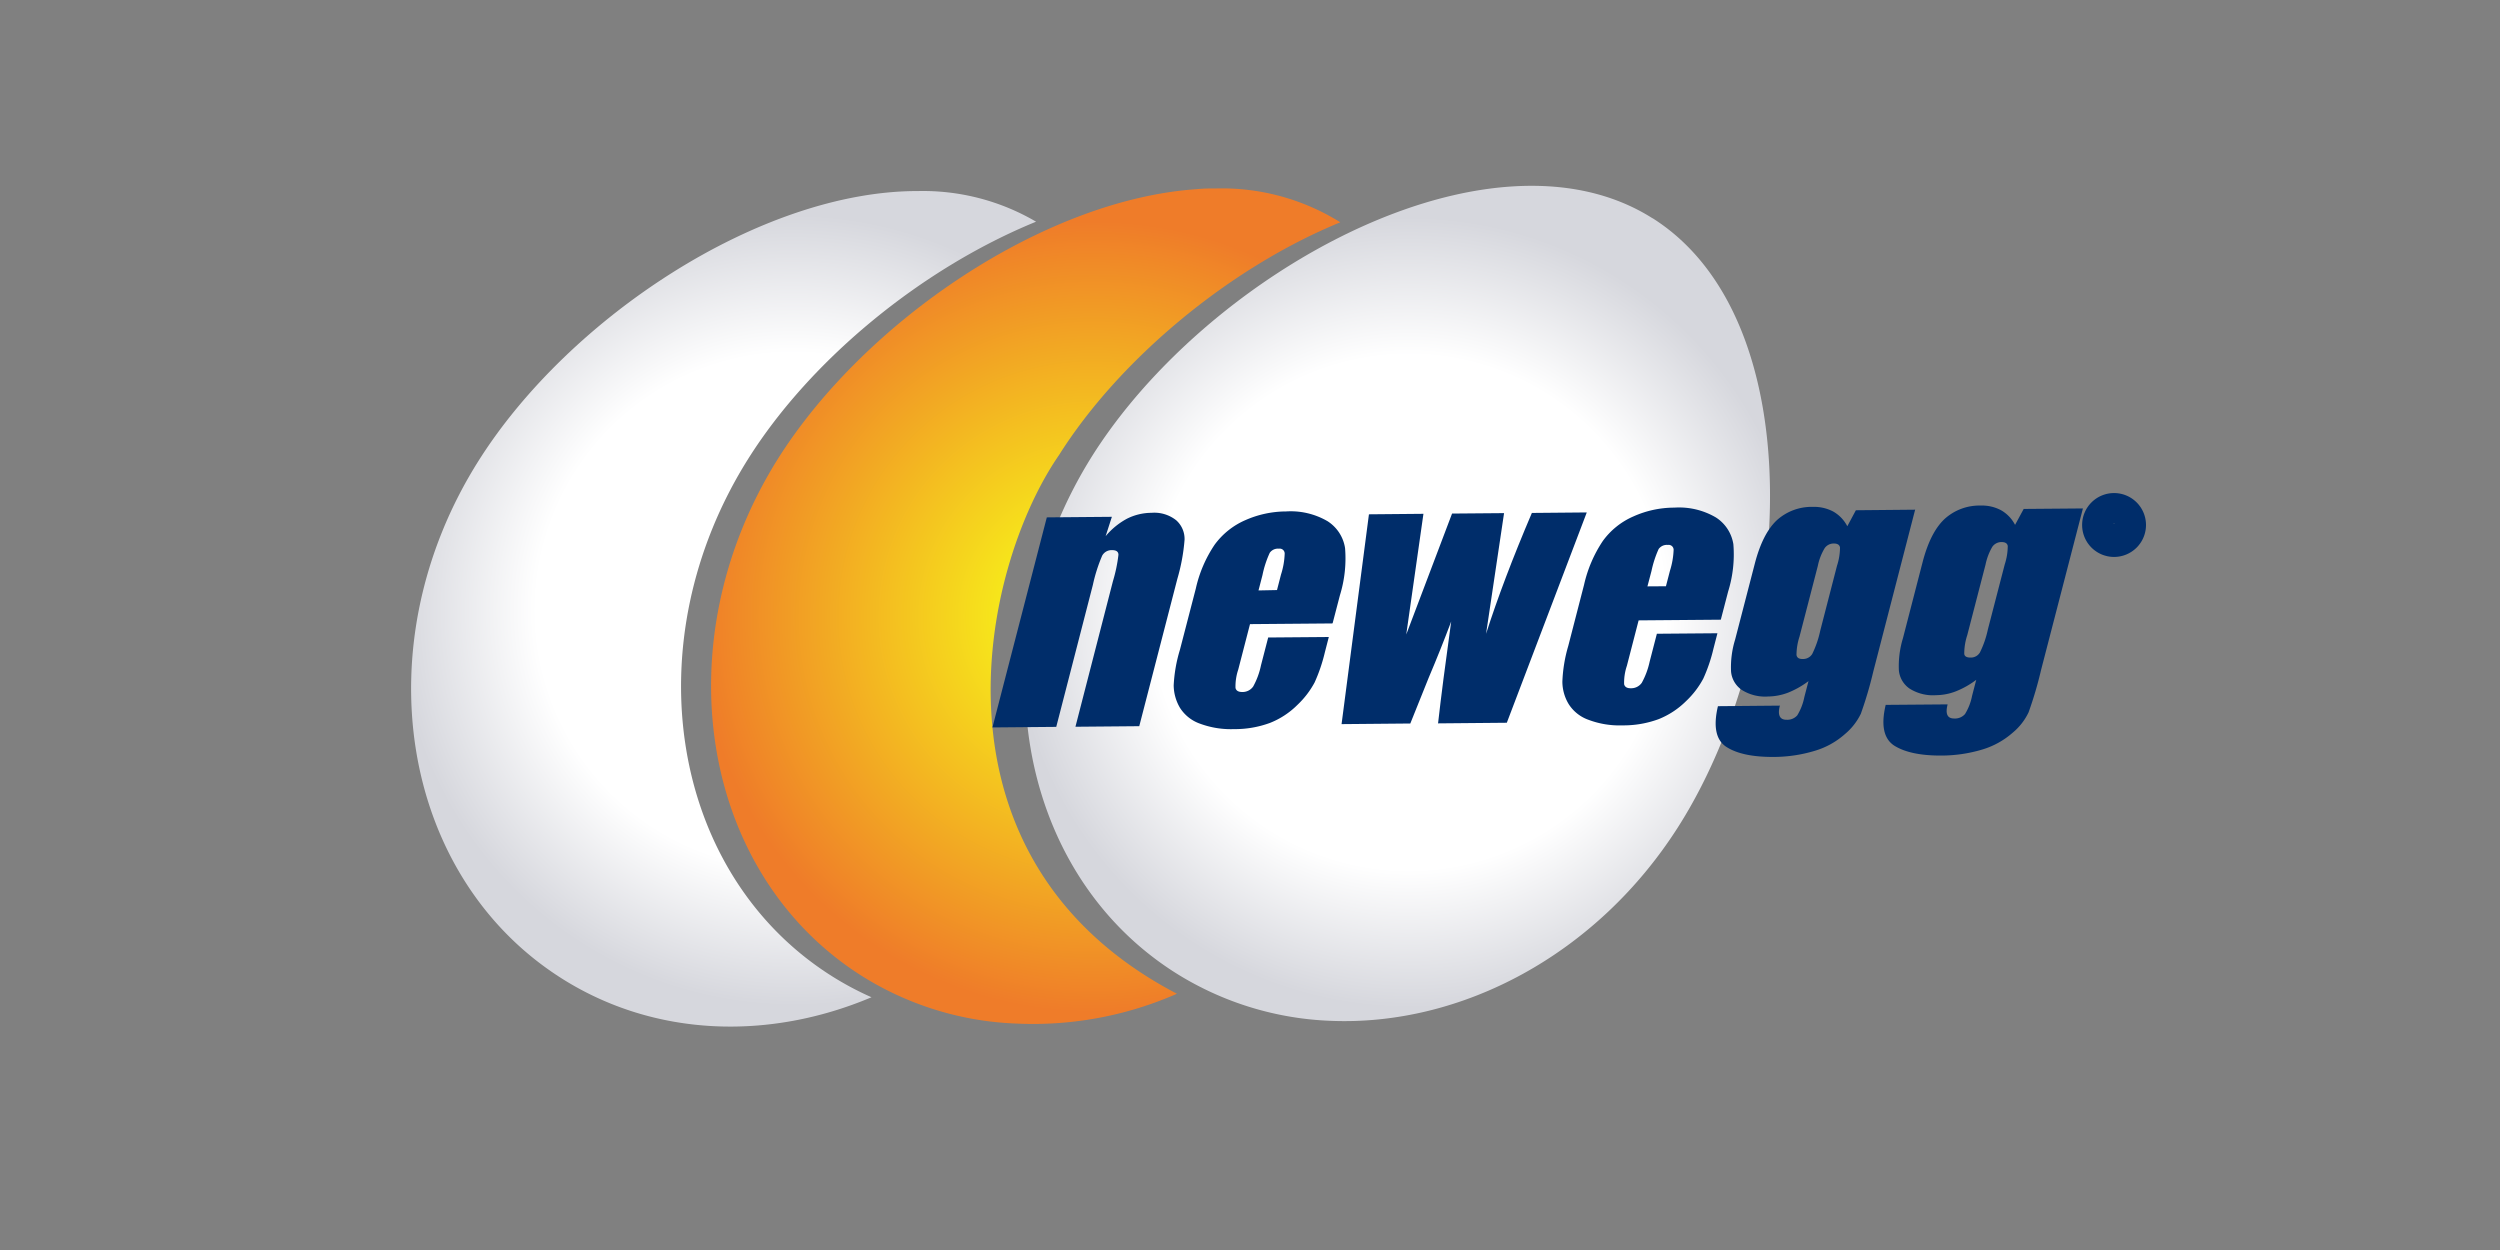
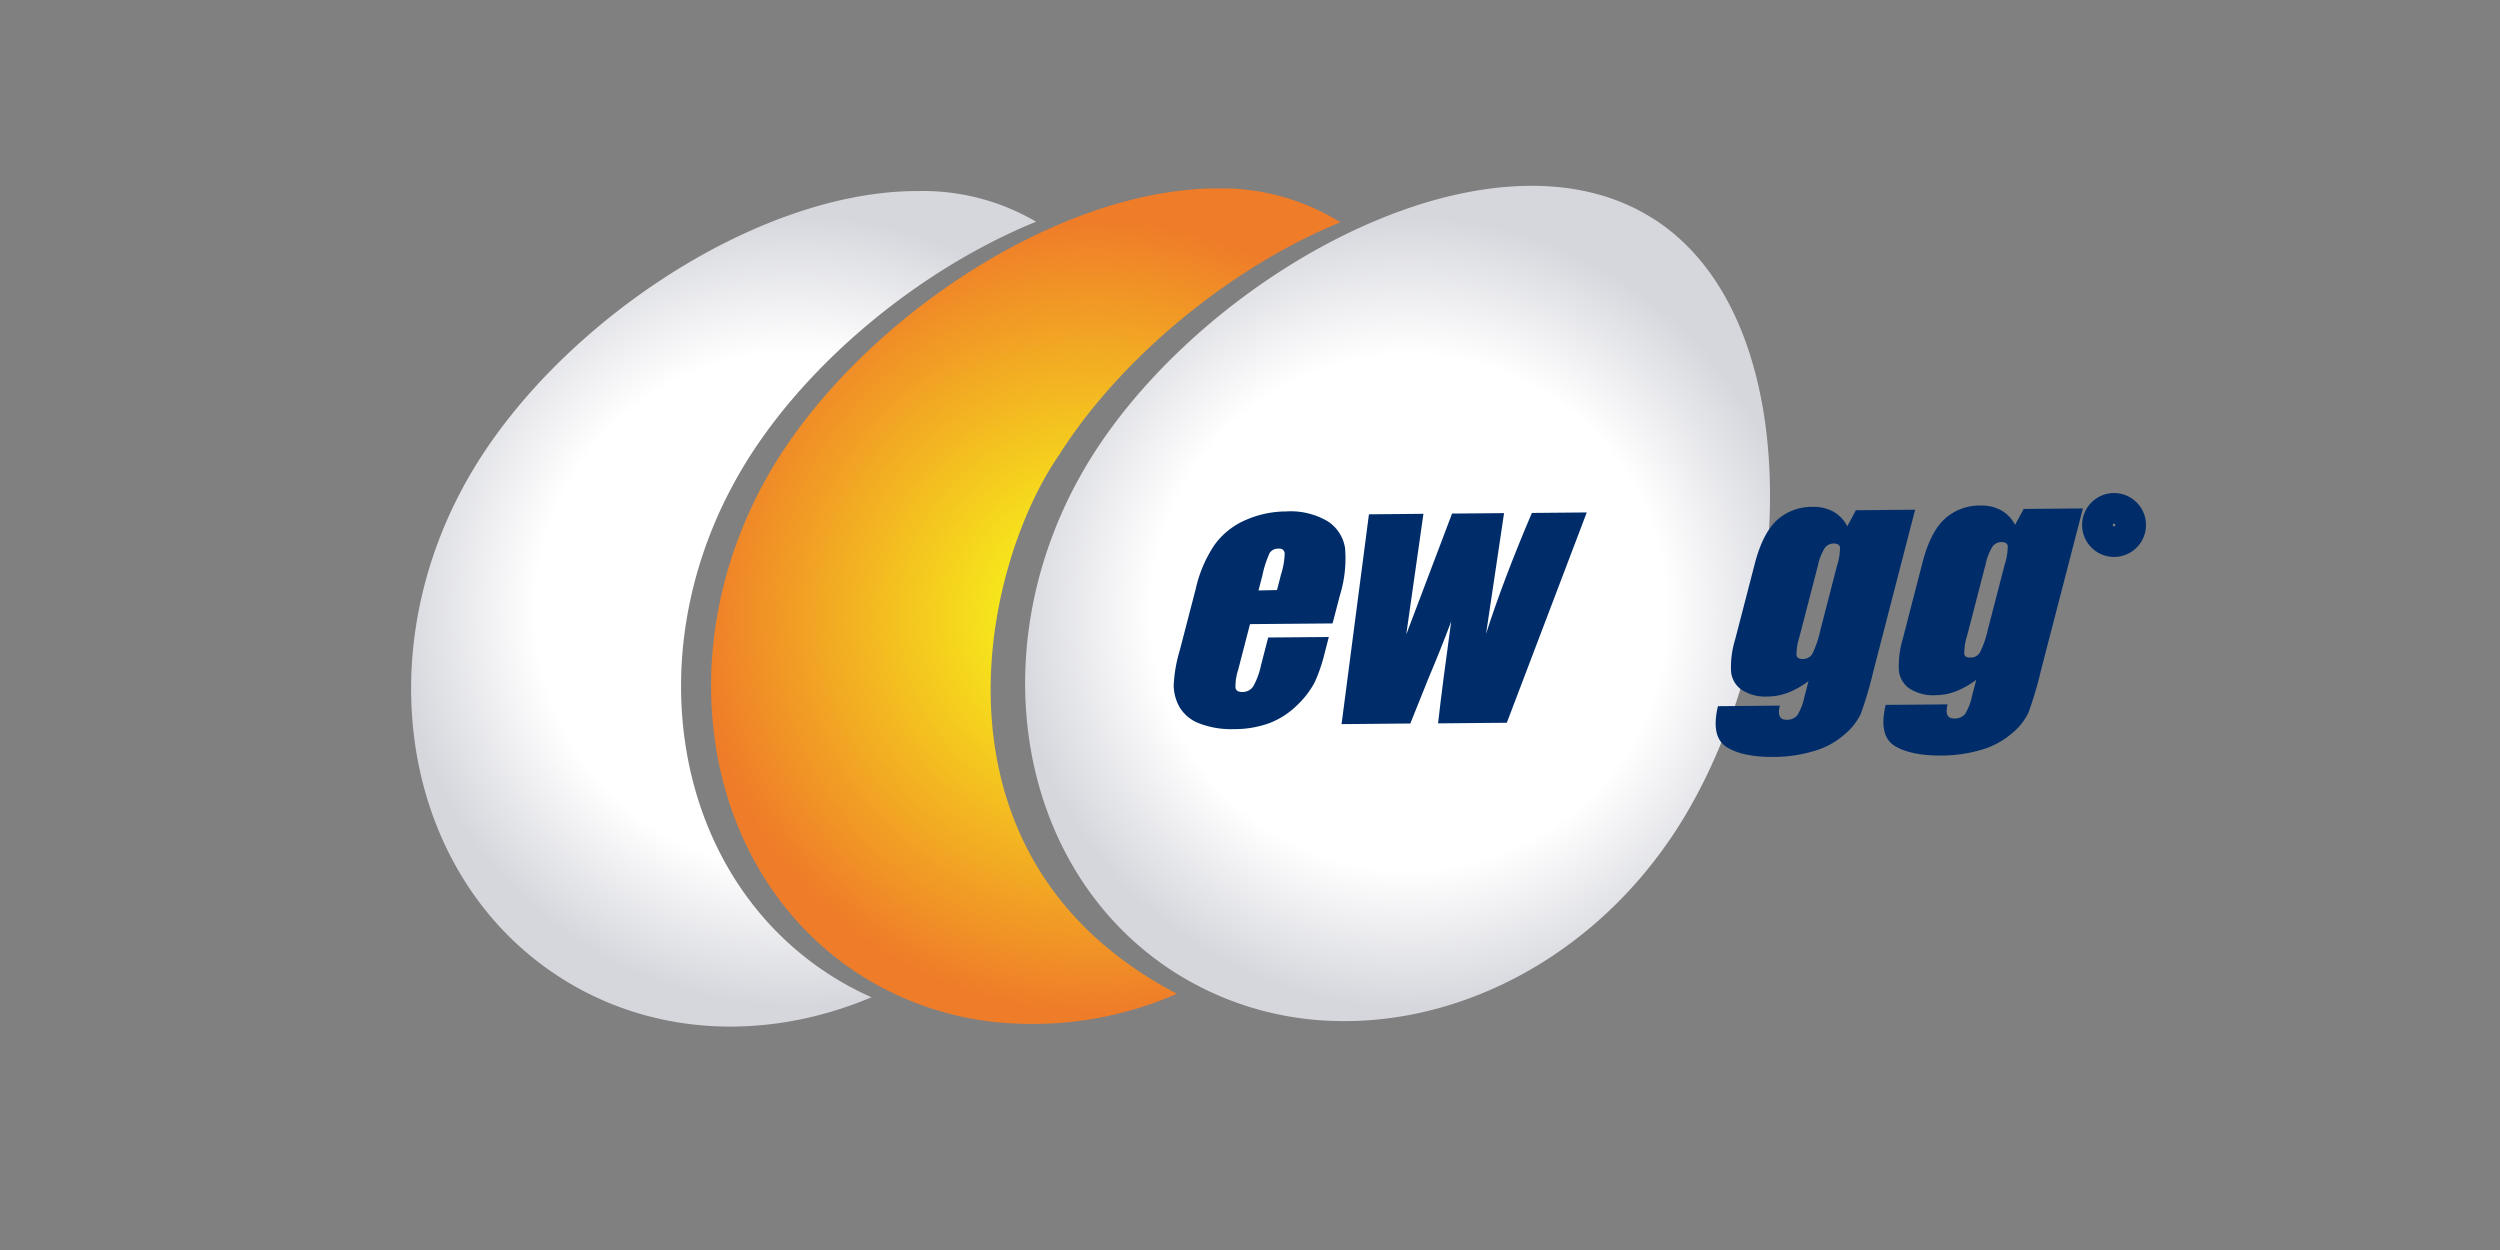
<svg xmlns="http://www.w3.org/2000/svg" xmlns:xlink="http://www.w3.org/1999/xlink" id="Canaux" viewBox="0 0 400 200">
  <rect x="0" y="0" width="400" height="200" fill="#808080" stroke="none" />
  <defs>
    <style>.cls-1{fill:url(#Dégradé_sans_nom_6);}.cls-2{fill:url(#Dégradé_sans_nom_5);}.cls-3{fill:url(#Dégradé_sans_nom_6-2);}.cls-4{fill:#002d6a;}.cls-5{fill:none;stroke:#002d6a;stroke-width:5.32px;}</style>
    <radialGradient id="Dégradé_sans_nom_6" cx="-104.06" cy="493.92" r="0.67" gradientTransform="matrix(94.48, -0.81, -0.81, -94.48, 10457.1, 46679.23)" gradientUnits="userSpaceOnUse">
      <stop offset="0" stop-color="#fff" />
      <stop offset="0.27" stop-color="#fff" />
      <stop offset="0.65" stop-color="#fff" />
      <stop offset="1" stop-color="#d6d7dd" />
    </radialGradient>
    <radialGradient id="Dégradé_sans_nom_5" cx="-103.8" cy="493.92" r="0.67" gradientTransform="matrix(94.48, -0.81, -0.81, -94.48, 10382.16, 46680.14)" gradientUnits="userSpaceOnUse">
      <stop offset="0" stop-color="#f7ed1a" />
      <stop offset="0.19" stop-color="#f7ed1a" />
      <stop offset="1" stop-color="#ef7c29" />
    </radialGradient>
    <radialGradient id="Dégradé_sans_nom_6-2" cx="-103.55" cy="493.93" r="0.67" gradientTransform="matrix(94.49, -0.81, -0.81, -94.49, 10311.49, 46685.2)" xlink:href="#Dégradé_sans_nom_6" />
  </defs>
  <title>newegg</title>
  <g id="layer6">
    <g id="g4668">
      <g id="g4663">
        <path id="path4497" class="cls-1" d="M264.41,34.93c-6.54-4.15-14.33-5.64-22.59-5.09-24.42,1.61-53.11,21.07-67,43-18.56,29.4-12.6,66.49,13.31,82.85a50.07,50.07,0,0,0,24.71,7.64c20.84.89,42.69-10.47,55.81-31.25,18.56-29.39,21.66-80.83-4.26-97.18" />
        <path id="path4491" class="cls-2" d="M194.64,30.15c-1,0-2,0-3.08.11-24.43,1.62-53.11,21.08-67,43C106,102.69,112,139.78,137.89,156.15a49.94,49.94,0,0,0,24.71,7.62A57.27,57.27,0,0,0,188.31,159c-41.28-21.56-31.52-67.86-18.86-86.2,9.78-15.5,27.49-30.07,45-37.23l-.32-.2A35.82,35.82,0,0,0,194.64,30.15Z" />
        <path id="path4485" class="cls-3" d="M146.87,30.57c-25.09-.05-55.8,20.18-70.29,43.14C58,103.11,64,140.19,89.89,156.56c14.91,9.42,33.19,9.91,49.55,3a49.28,49.28,0,0,1-6.36-3.39c-25.92-16.37-31.87-53.46-13.31-82.85,10-15.84,27.7-30.37,46-37.85A35.78,35.78,0,0,0,146.87,30.57Z" />
      </g>
    </g>
  </g>
  <g id="layer8">
    <g id="g4693">
-       <path id="path4703" class="cls-4" d="M177.9,82.69l-1,3.1a11.57,11.57,0,0,1,3.42-2.8,8.82,8.82,0,0,1,3.93-.94,5.6,5.6,0,0,1,3.95,1.2,4,4,0,0,1,1.33,3.11,30.73,30.73,0,0,1-1.16,6.28l-6.09,23.55-10.21.09,6-23.29a24.3,24.3,0,0,0,.88-4.22c0-.51-.36-.76-1.05-.75a1.71,1.71,0,0,0-1.55.88,25.61,25.61,0,0,0-1.49,4.68L169,116.3l-10.21.09,8.7-33.61,10.42-.09" />
      <path id="path4705" class="cls-4" d="M204.32,94.41l.64-2.48a12.16,12.16,0,0,0,.59-3.38.79.79,0,0,0-.92-.76,1.6,1.6,0,0,0-1.47.66A16.18,16.18,0,0,0,202,92l-.64,2.47Zm8.8,5.34L200,99.86l-1.88,7.27a8.44,8.44,0,0,0-.44,2.94c.1.44.46.65,1.08.65a2.07,2.07,0,0,0,1.75-.88,12.07,12.07,0,0,0,1.25-3.4l1.15-4.44,9.7-.08-.64,2.48a26.35,26.35,0,0,1-1.63,4.79,14.1,14.1,0,0,1-2.75,3.59,13,13,0,0,1-4.38,2.88,16.22,16.22,0,0,1-5.79,1,14.2,14.2,0,0,1-5.44-.88,6.23,6.23,0,0,1-3.19-2.54,7.2,7.2,0,0,1-1-3.58,23.35,23.35,0,0,1,1-5.7l2.54-9.79a20.56,20.56,0,0,1,3-7,12,12,0,0,1,4.89-3.93,16.24,16.24,0,0,1,6.55-1.41,11.69,11.69,0,0,1,6.65,1.57,6.21,6.21,0,0,1,2.79,4.3,20,20,0,0,1-.83,7.57l-1.16,4.45" />
      <path id="path4707" class="cls-4" d="M253.88,82l-12.79,33.64-11,.1q.69-6.15,2.1-16.3-1.69,4.5-3.6,9l-2.94,7.32-11,.1,4.38-33.57,8.72-.08q-.2,1.3-2.75,19.31.73-1.92,7.33-19.35l8.32-.07-2.88,19.31q2.72-8.52,7.33-19.34l8.73-.08" />
-       <path id="path4709" class="cls-4" d="M266.55,93.8l.64-2.47a12.57,12.57,0,0,0,.59-3.39.79.79,0,0,0-.92-.75,1.61,1.61,0,0,0-1.48.66,17,17,0,0,0-1.14,3.5l-.65,2.47Zm8.8,5.35-13.17.11-1.88,7.27a8.44,8.44,0,0,0-.44,2.94c.1.44.46.66,1.08.65a2.06,2.06,0,0,0,1.75-.88,12.46,12.46,0,0,0,1.26-3.4l1.15-4.44,9.69-.08-.64,2.48a25.6,25.6,0,0,1-1.63,4.79,14.1,14.1,0,0,1-2.75,3.59,13.13,13.13,0,0,1-4.38,2.88,16.22,16.22,0,0,1-5.79,1,14,14,0,0,1-5.44-.89,6.19,6.19,0,0,1-3.18-2.53,7,7,0,0,1-1-3.58,23.23,23.23,0,0,1,.94-5.7l2.53-9.8a20.78,20.78,0,0,1,3-7,11.89,11.89,0,0,1,4.89-3.93,16,16,0,0,1,6.55-1.41,11.63,11.63,0,0,1,6.65,1.57,6.23,6.23,0,0,1,2.8,4.29,20,20,0,0,1-.84,7.57l-1.16,4.46" />
      <path id="path4711" class="cls-4" d="M293.92,90.52a9.49,9.49,0,0,0,.48-2.93c-.08-.43-.41-.63-1-.63a1.76,1.76,0,0,0-1.45.74,8.94,8.94,0,0,0-1.1,2.85l-2.93,11.31a9.58,9.58,0,0,0-.48,2.92q.09.68,1,.66a1.71,1.71,0,0,0,1.52-.81,15.83,15.83,0,0,0,1.27-3.69Zm12.51-9-6.7,25.91a62.57,62.57,0,0,1-2,6.78,9.82,9.82,0,0,1-2.56,3.26,12.66,12.66,0,0,1-4.74,2.64,22.83,22.83,0,0,1-6.79,1c-3.26,0-5.73-.52-7.41-1.6s-2.13-3.27-1.36-6.52l9.91-.09c-.4,1.52,0,2.27,1.05,2.26a2.12,2.12,0,0,0,1.73-.7,8.82,8.82,0,0,0,1.13-2.91l.67-2.57a14.36,14.36,0,0,1-3.23,1.83,9.26,9.26,0,0,1-3.22.63,7,7,0,0,1-4.25-1.07,4,4,0,0,1-1.69-2.9,15,15,0,0,1,.65-5.14l3.16-12.19c.83-3.19,2-5.48,3.51-6.9a8.28,8.28,0,0,1,5.77-2.14,6.55,6.55,0,0,1,3.28.76,5.73,5.73,0,0,1,2.23,2.34l1.37-2.56,9.5-.09" />
      <path id="path4713" class="cls-4" d="M320.76,90.3a9.58,9.58,0,0,0,.48-2.94c-.07-.43-.41-.63-1-.63a1.79,1.79,0,0,0-1.46.74,9.39,9.39,0,0,0-1.09,2.85l-2.93,11.31a9.55,9.55,0,0,0-.48,2.93c0,.44.39.66,1,.65a1.68,1.68,0,0,0,1.51-.82,15.51,15.51,0,0,0,1.27-3.68Zm12.52-9-6.71,25.9a61,61,0,0,1-2,6.78,9.55,9.55,0,0,1-2.55,3.26,13,13,0,0,1-4.74,2.65,22.9,22.9,0,0,1-6.8,1q-4.87,0-7.4-1.59c-1.69-1.1-2.14-3.27-1.37-6.52l9.91-.08c-.39,1.51-.05,2.27,1.05,2.26a2.13,2.13,0,0,0,1.73-.71,8.6,8.6,0,0,0,1.13-2.91l.67-2.57a13.94,13.94,0,0,1-3.23,1.83,8.94,8.94,0,0,1-3.21.63,7,7,0,0,1-4.25-1.07,4,4,0,0,1-1.69-2.9,15.27,15.27,0,0,1,.65-5.14l3.15-12.19c.83-3.19,2-5.48,3.51-6.89a8.27,8.27,0,0,1,5.78-2.15,6.44,6.44,0,0,1,3.28.76,5.69,5.69,0,0,1,2.22,2.33l1.38-2.55,9.5-.08" />
-       <path id="path4715" class="cls-4" d="M337.64,83.81h.62c.28,0,.51-.16.5-.36a.43.43,0,0,0-.4-.45h-.72Zm-.57,1.62V82.54h1.27a1.67,1.67,0,0,1,.58.08.6.6,0,0,1,.32.27,1,1,0,0,1,.15.47.74.74,0,0,1-.17.53,1,1,0,0,1-.61.28c.1,0,.12,0,.17.09a1.74,1.74,0,0,1,.32.38l.49.79h-.77c-.22-.33-.38-.69-.61-1a.32.32,0,0,0-.32-.14h-.25v1.14h-.57" />
      <path id="path4717" class="cls-5" d="M340.7,84a2.45,2.45,0,1,1-2.45-2.45A2.45,2.45,0,0,1,340.7,84Z" />
    </g>
  </g>
</svg>